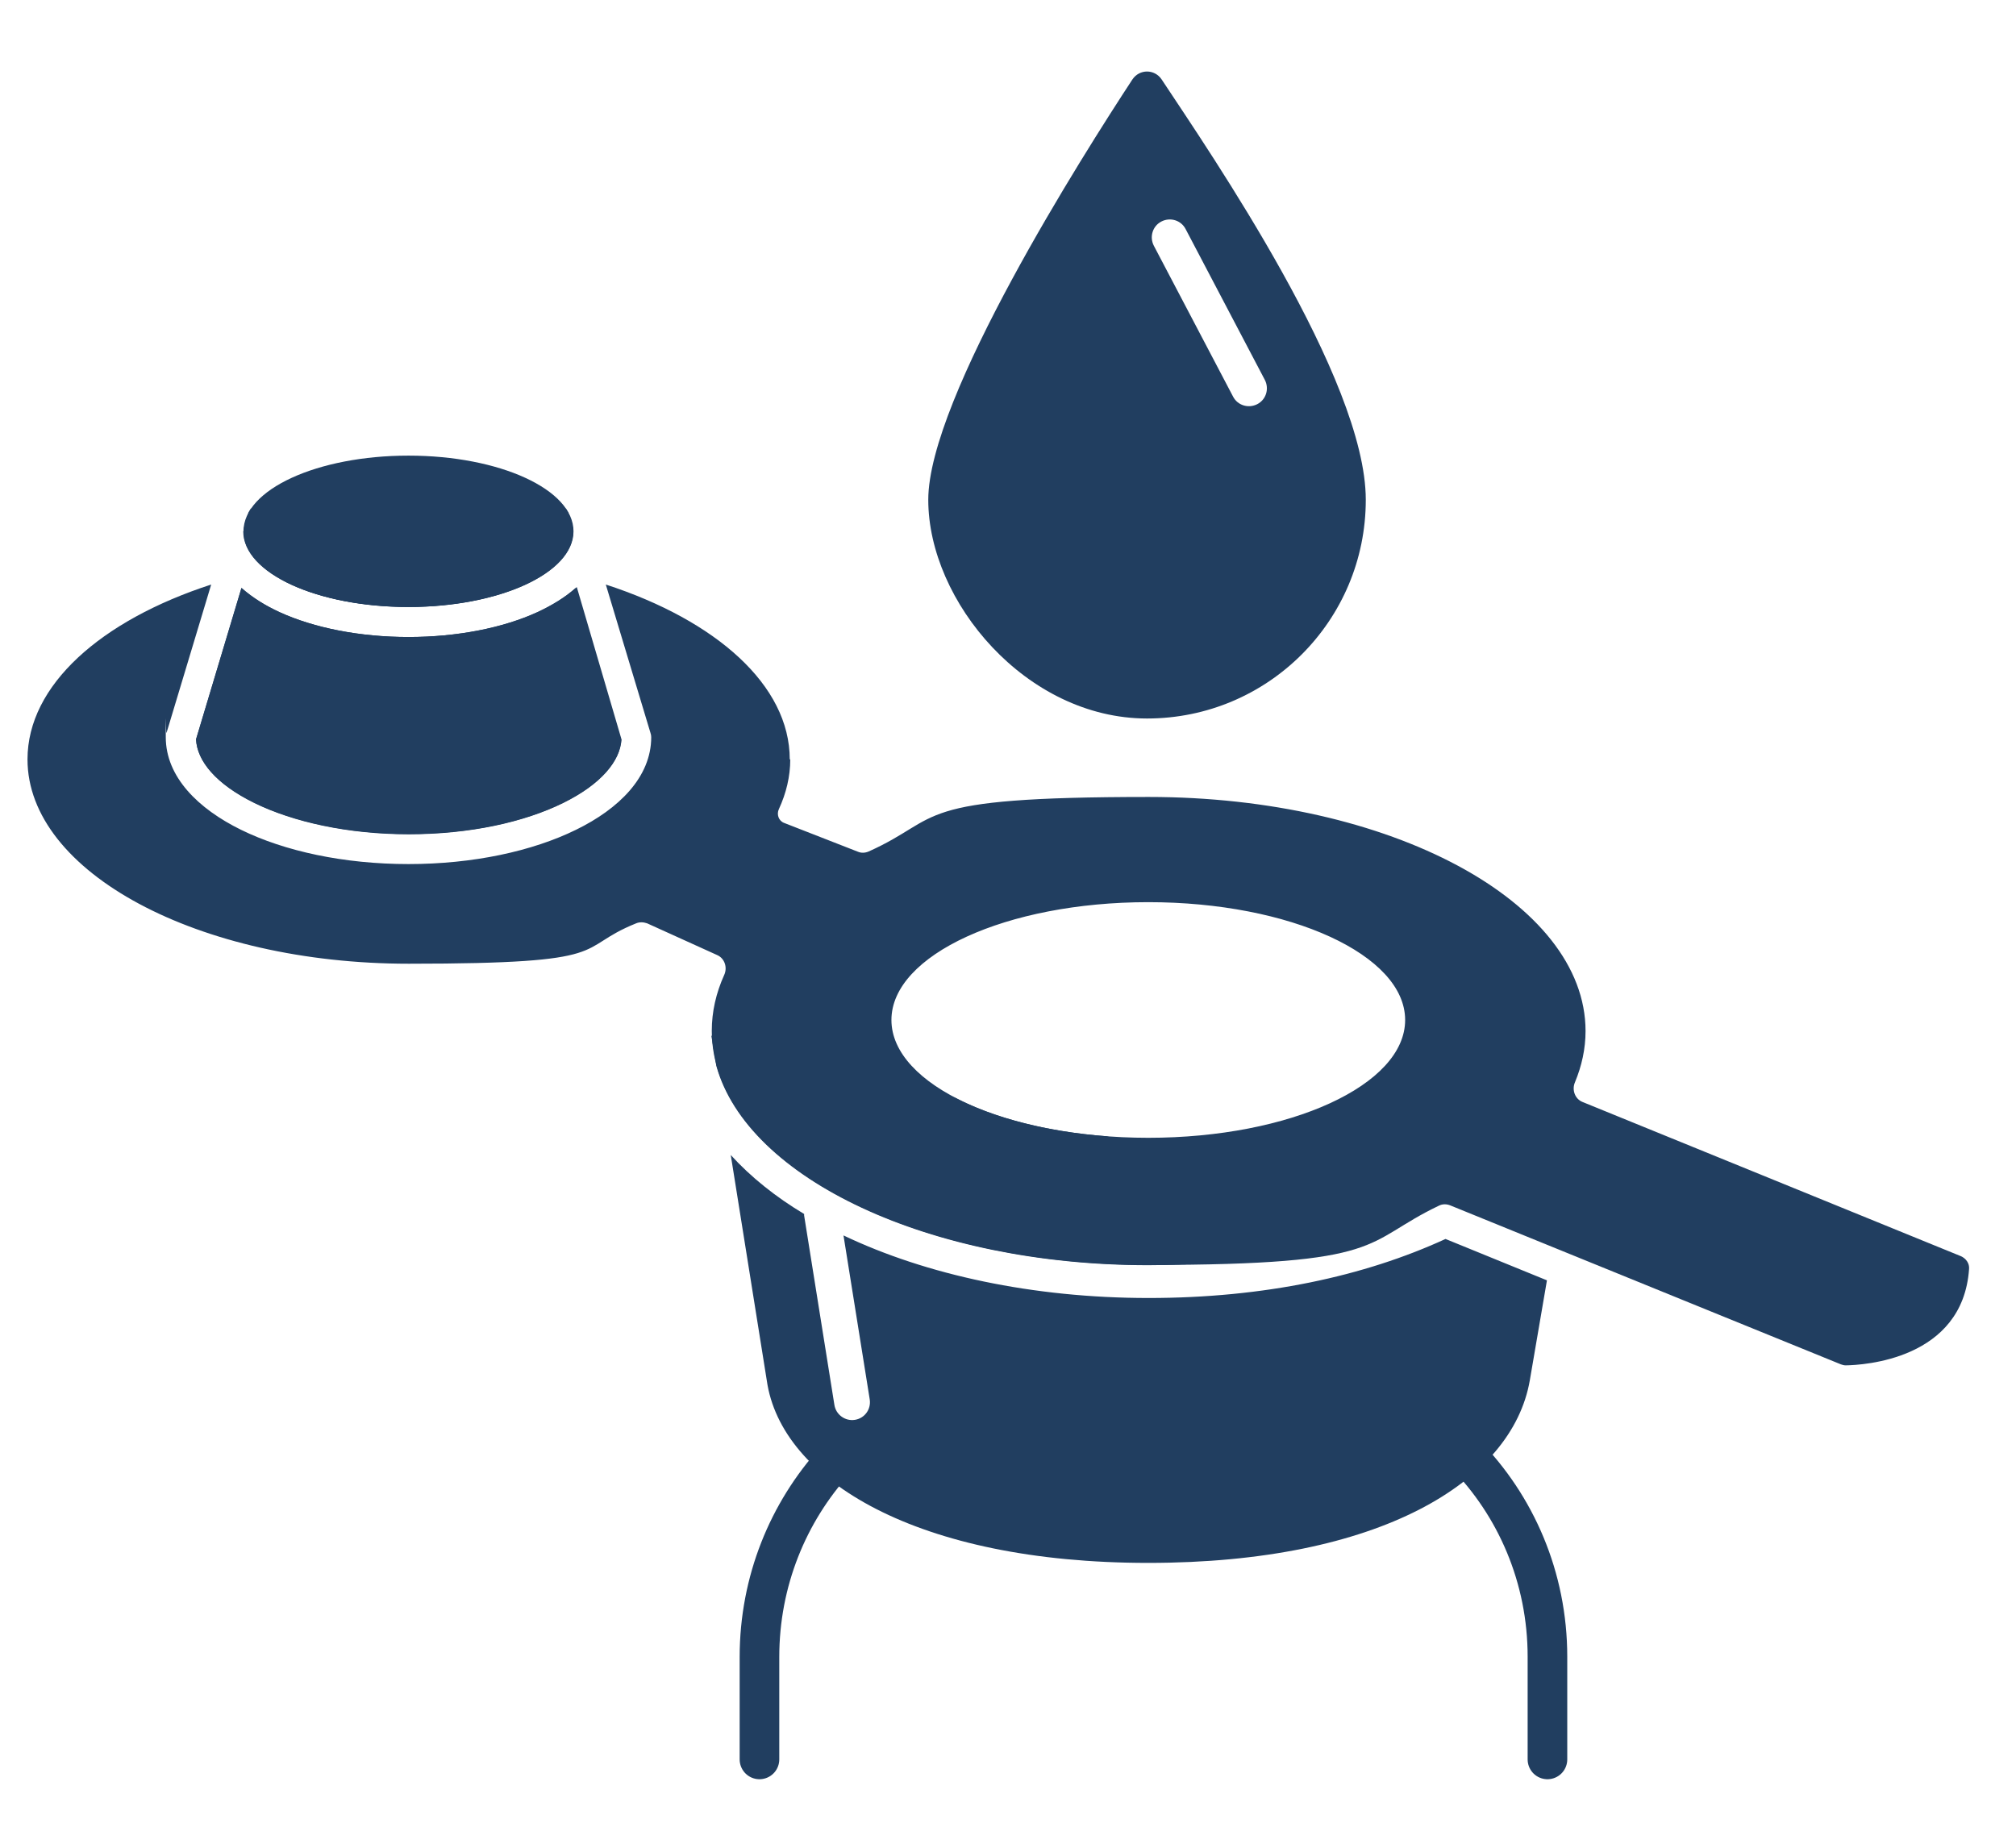
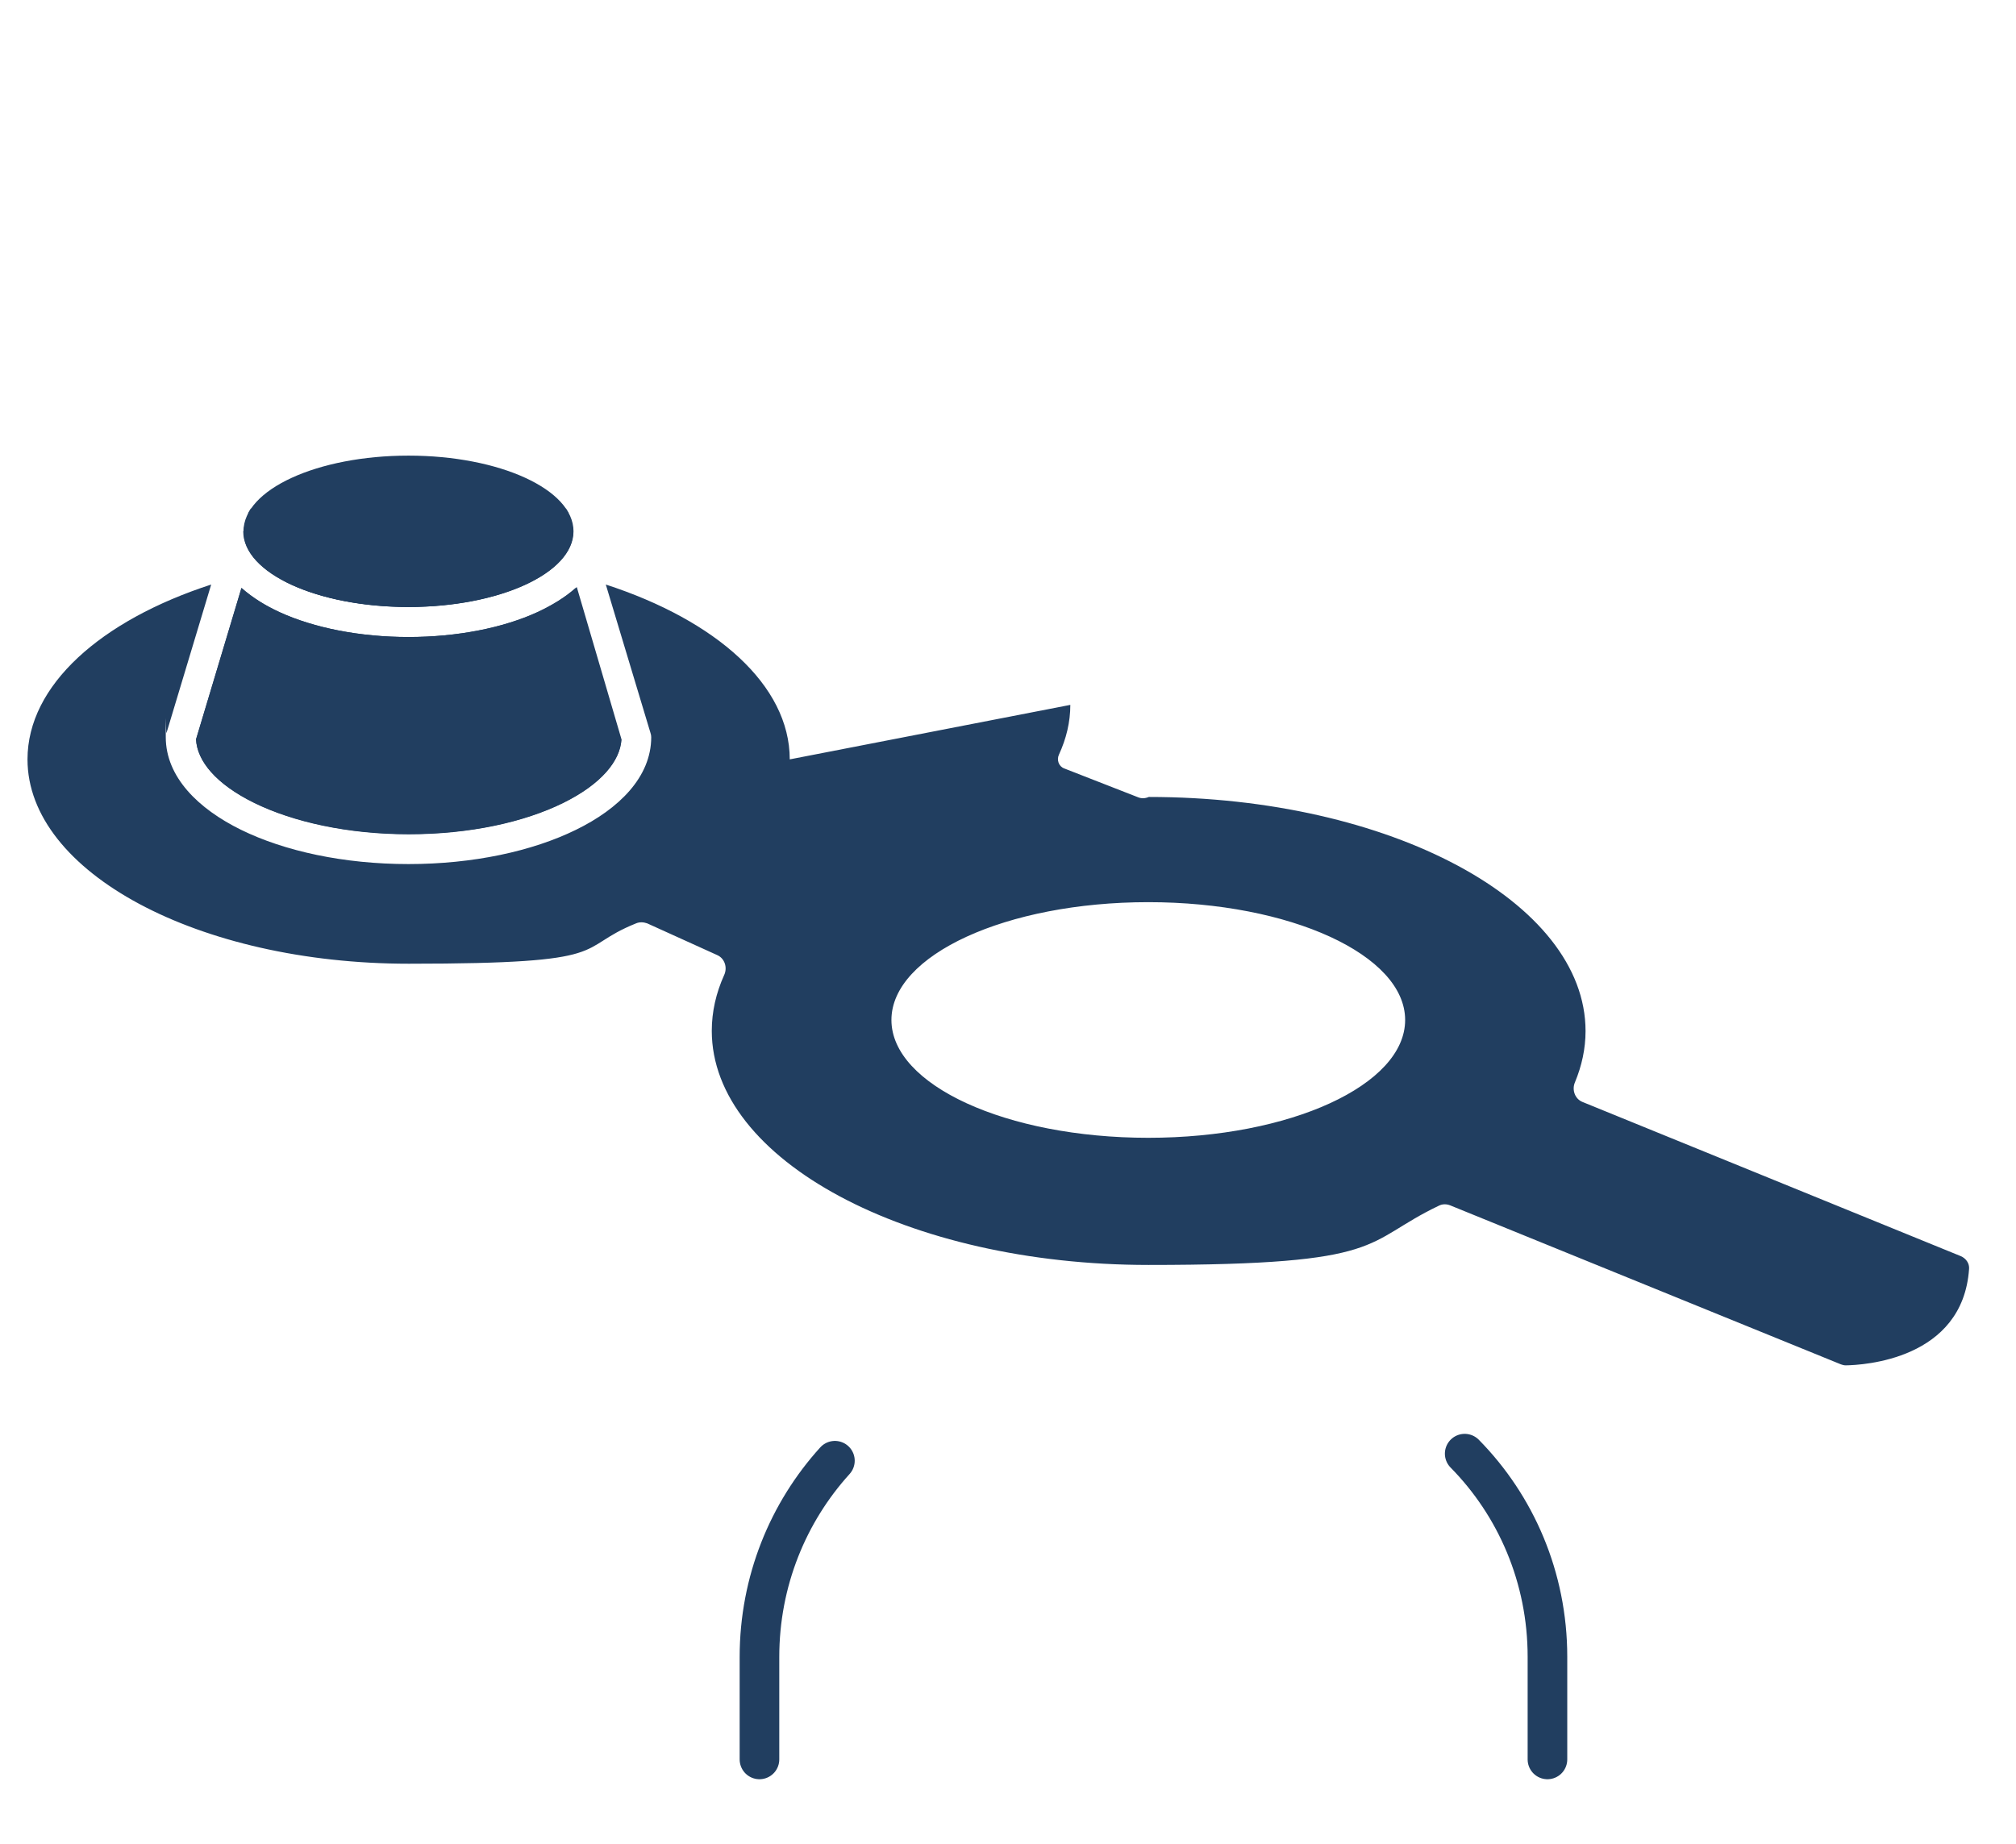
<svg xmlns="http://www.w3.org/2000/svg" id="Layer_1" version="1.1" viewBox="0 0 799 731">
  <defs>
    <style>
      .st0, .st1 {
        fill: none;
      }

      .st2, .st3 {
        fill: #213e60;
      }

      .st1 {
        stroke: #213e60;
        stroke-linecap: round;
        stroke-miterlimit: 10;
        stroke-width: 15.7px;
      }

      .st3 {
        fill-rule: evenodd;
      }

      .st4 {
        clip-path: url(#clippath);
      }
    </style>
    <clipPath id="clippath">
      <rect class="st0" y="0" width="798.6" height="731" />
    </clipPath>
  </defs>
  <g class="st4">
    <g>
-       <path class="st3" d="M246.1,293.1l-18-60c-4.5,4-9.8,7.1-15,9.5-13.7,6.3-31.9,9.9-51.2,9.9s-37.5-3.6-51.2-9.9c-5.2-2.4-10.5-5.5-15-9.5l-18,60c.4,8.5,7.8,17.7,23.1,25.2,15.3,7.5,37,12.4,61.2,12.4s45.8-4.8,61.2-12.4c15.2-7.5,22.6-16.7,23.1-25.2ZM313,301c0-29.4-29.2-55.1-72.9-69.3l17.7,58.8c.2.6.3,1.1.3,1.7,0,15.8-12.8,28.4-29.8,36.7-17.3,8.5-40.8,13.6-66.4,13.6s-49.1-5.1-66.4-13.6c-16.9-8.3-29.8-20.9-29.8-36.7s0-1.2.3-1.7l17.7-58.8c-43.7,14.2-72.8,39.9-72.8,69.3,0,44.7,67.6,81,151.1,81s65-5.9,90.1-16c1.4-.6,3-.5,4.4,0l27.8,12.6c2.9,1.3,4.1,4.9,2.7,7.9-3.2,7.1-4.9,14.5-4.9,22.1,0,51.2,77.5,92.8,173.1,92.8s84.5-8.9,115.1-23.5c1.4-.7,3-.7,4.5-.1l154.8,63c.6.2,1.2.4,1.9.4,6.8-.1,46.4-2.2,48.9-38.2.2-2.2-1.2-4.2-3.3-5.1l-149.9-61.1c-3-1.2-4.3-4.8-3-7.8,2.7-6.5,4.2-13.3,4.2-20.3,0-51.2-77.5-92.8-173.1-92.8s-80.9,8.1-111,21.6c-1.4.6-2.9.7-4.3.1l-29.2-11.4c-2.2-.8-3.1-3.4-2.1-5.5,2.9-6.3,4.5-12.9,4.5-19.7ZM212.2,229.7l-100.3.2c12,6.5,29.9,10.6,49.9,10.6s38.3-4.2,50.4-10.9ZM556.9,404.3c0,25.8-45.6,46.7-101.8,46.7s-101.8-20.9-101.8-46.7,45.6-46.7,101.8-46.7,101.8,20.9,101.8,46.7Z" />
+       <path class="st3" d="M246.1,293.1l-18-60c-4.5,4-9.8,7.1-15,9.5-13.7,6.3-31.9,9.9-51.2,9.9s-37.5-3.6-51.2-9.9c-5.2-2.4-10.5-5.5-15-9.5l-18,60c.4,8.5,7.8,17.7,23.1,25.2,15.3,7.5,37,12.4,61.2,12.4s45.8-4.8,61.2-12.4c15.2-7.5,22.6-16.7,23.1-25.2ZM313,301c0-29.4-29.2-55.1-72.9-69.3l17.7,58.8c.2.6.3,1.1.3,1.7,0,15.8-12.8,28.4-29.8,36.7-17.3,8.5-40.8,13.6-66.4,13.6s-49.1-5.1-66.4-13.6c-16.9-8.3-29.8-20.9-29.8-36.7s0-1.2.3-1.7l17.7-58.8c-43.7,14.2-72.8,39.9-72.8,69.3,0,44.7,67.6,81,151.1,81s65-5.9,90.1-16c1.4-.6,3-.5,4.4,0l27.8,12.6c2.9,1.3,4.1,4.9,2.7,7.9-3.2,7.1-4.9,14.5-4.9,22.1,0,51.2,77.5,92.8,173.1,92.8s84.5-8.9,115.1-23.5c1.4-.7,3-.7,4.5-.1l154.8,63c.6.2,1.2.4,1.9.4,6.8-.1,46.4-2.2,48.9-38.2.2-2.2-1.2-4.2-3.3-5.1l-149.9-61.1c-3-1.2-4.3-4.8-3-7.8,2.7-6.5,4.2-13.3,4.2-20.3,0-51.2-77.5-92.8-173.1-92.8c-1.4.6-2.9.7-4.3.1l-29.2-11.4c-2.2-.8-3.1-3.4-2.1-5.5,2.9-6.3,4.5-12.9,4.5-19.7ZM212.2,229.7l-100.3.2c12,6.5,29.9,10.6,49.9,10.6s38.3-4.2,50.4-10.9ZM556.9,404.3c0,25.8-45.6,46.7-101.8,46.7s-101.8-20.9-101.8-46.7,45.6-46.7,101.8-46.7,101.8,20.9,101.8,46.7Z" />
      <path class="st2" d="M161.9,240.6c36.1,0,65.4-13.4,65.4-30s-29.3-30-65.4-30-65.4,13.4-65.4,30,29.3,30,65.4,30Z" />
-       <path class="st3" d="M378.5,435.1c15.2,8,36.3,13.5,60.1,15.3l123.1,31.4c-29.4,12.3-66.4,19.7-106.6,19.7-86.9,0-158.8-34.3-171.2-79l-1.9-11.6c0-.1,0-.3,0-.4l96.5,24.6ZM289.6,457.8c8,8.8,17.9,16.7,29.1,23.4,0,.2,0,.4,0,.6l12,75.1c.6,3.8,4.2,6.5,8.1,5.9s6.5-4.2,5.9-8.1l-10.4-65c32.7,15.6,75.1,24.8,120.9,24.8s85.5-8.6,117.7-23.4l40.2,16.4-6.8,39.7c-7,40.1-59.6,72.3-151.2,72.3s-145.6-32.9-151.2-72.3l-14.3-89.5Z" />
      <path class="st3" d="M213.1,242.6c-13.7,6.3-31.9,9.9-51.2,9.9s-37.5-3.6-51.2-9.9c-5.2-2.4-10.5-5.6-15-9.6l-18,60c.4,8.5,7.8,17.7,23.1,25.2,15.3,7.5,37,12.4,61.2,12.4s45.8-4.8,61.2-12.4c15.2-7.5,22.6-16.7,23.1-25.2l-17.7-60.3c-4.5,4.1-10,7.3-15.3,9.8ZM96.5,210.6c0-.2,0-.5,0-.7l2-6.8c.3-.5.6-1,.9-1.5h124.9c.3.5.6,1,.9,1.5l2,6.8c0,.2,0,.5,0,.7,0,16.6-29.3,30-65.4,30s-65.4-13.4-65.4-30Z" />
      <path class="st1" d="M580.5,576.2c20.3,20.6,32.8,49.1,32.8,80.5v40.7" />
      <path class="st1" d="M301,697.4v-40.6c0-30.1,11.4-57.4,29.9-77.8" />
-       <path class="st3" d="M454.6,284.8c47.9,0,86.7-38.8,86.7-86.7s-61.4-137.1-80.9-166.6c-2.8-4.2-8.8-4.2-11.6,0-19.4,29.6-80.9,126.3-80.9,166.6s38.8,86.7,86.7,86.7ZM469.9,90.8c-1.8-3.5-6.1-4.8-9.6-3-3.5,1.8-4.8,6.1-3,9.6l31.4,59.8c1.8,3.5,6.1,4.8,9.6,3,3.5-1.8,4.8-6.1,3-9.6l-31.4-59.8Z" />
    </g>
  </g>
</svg>